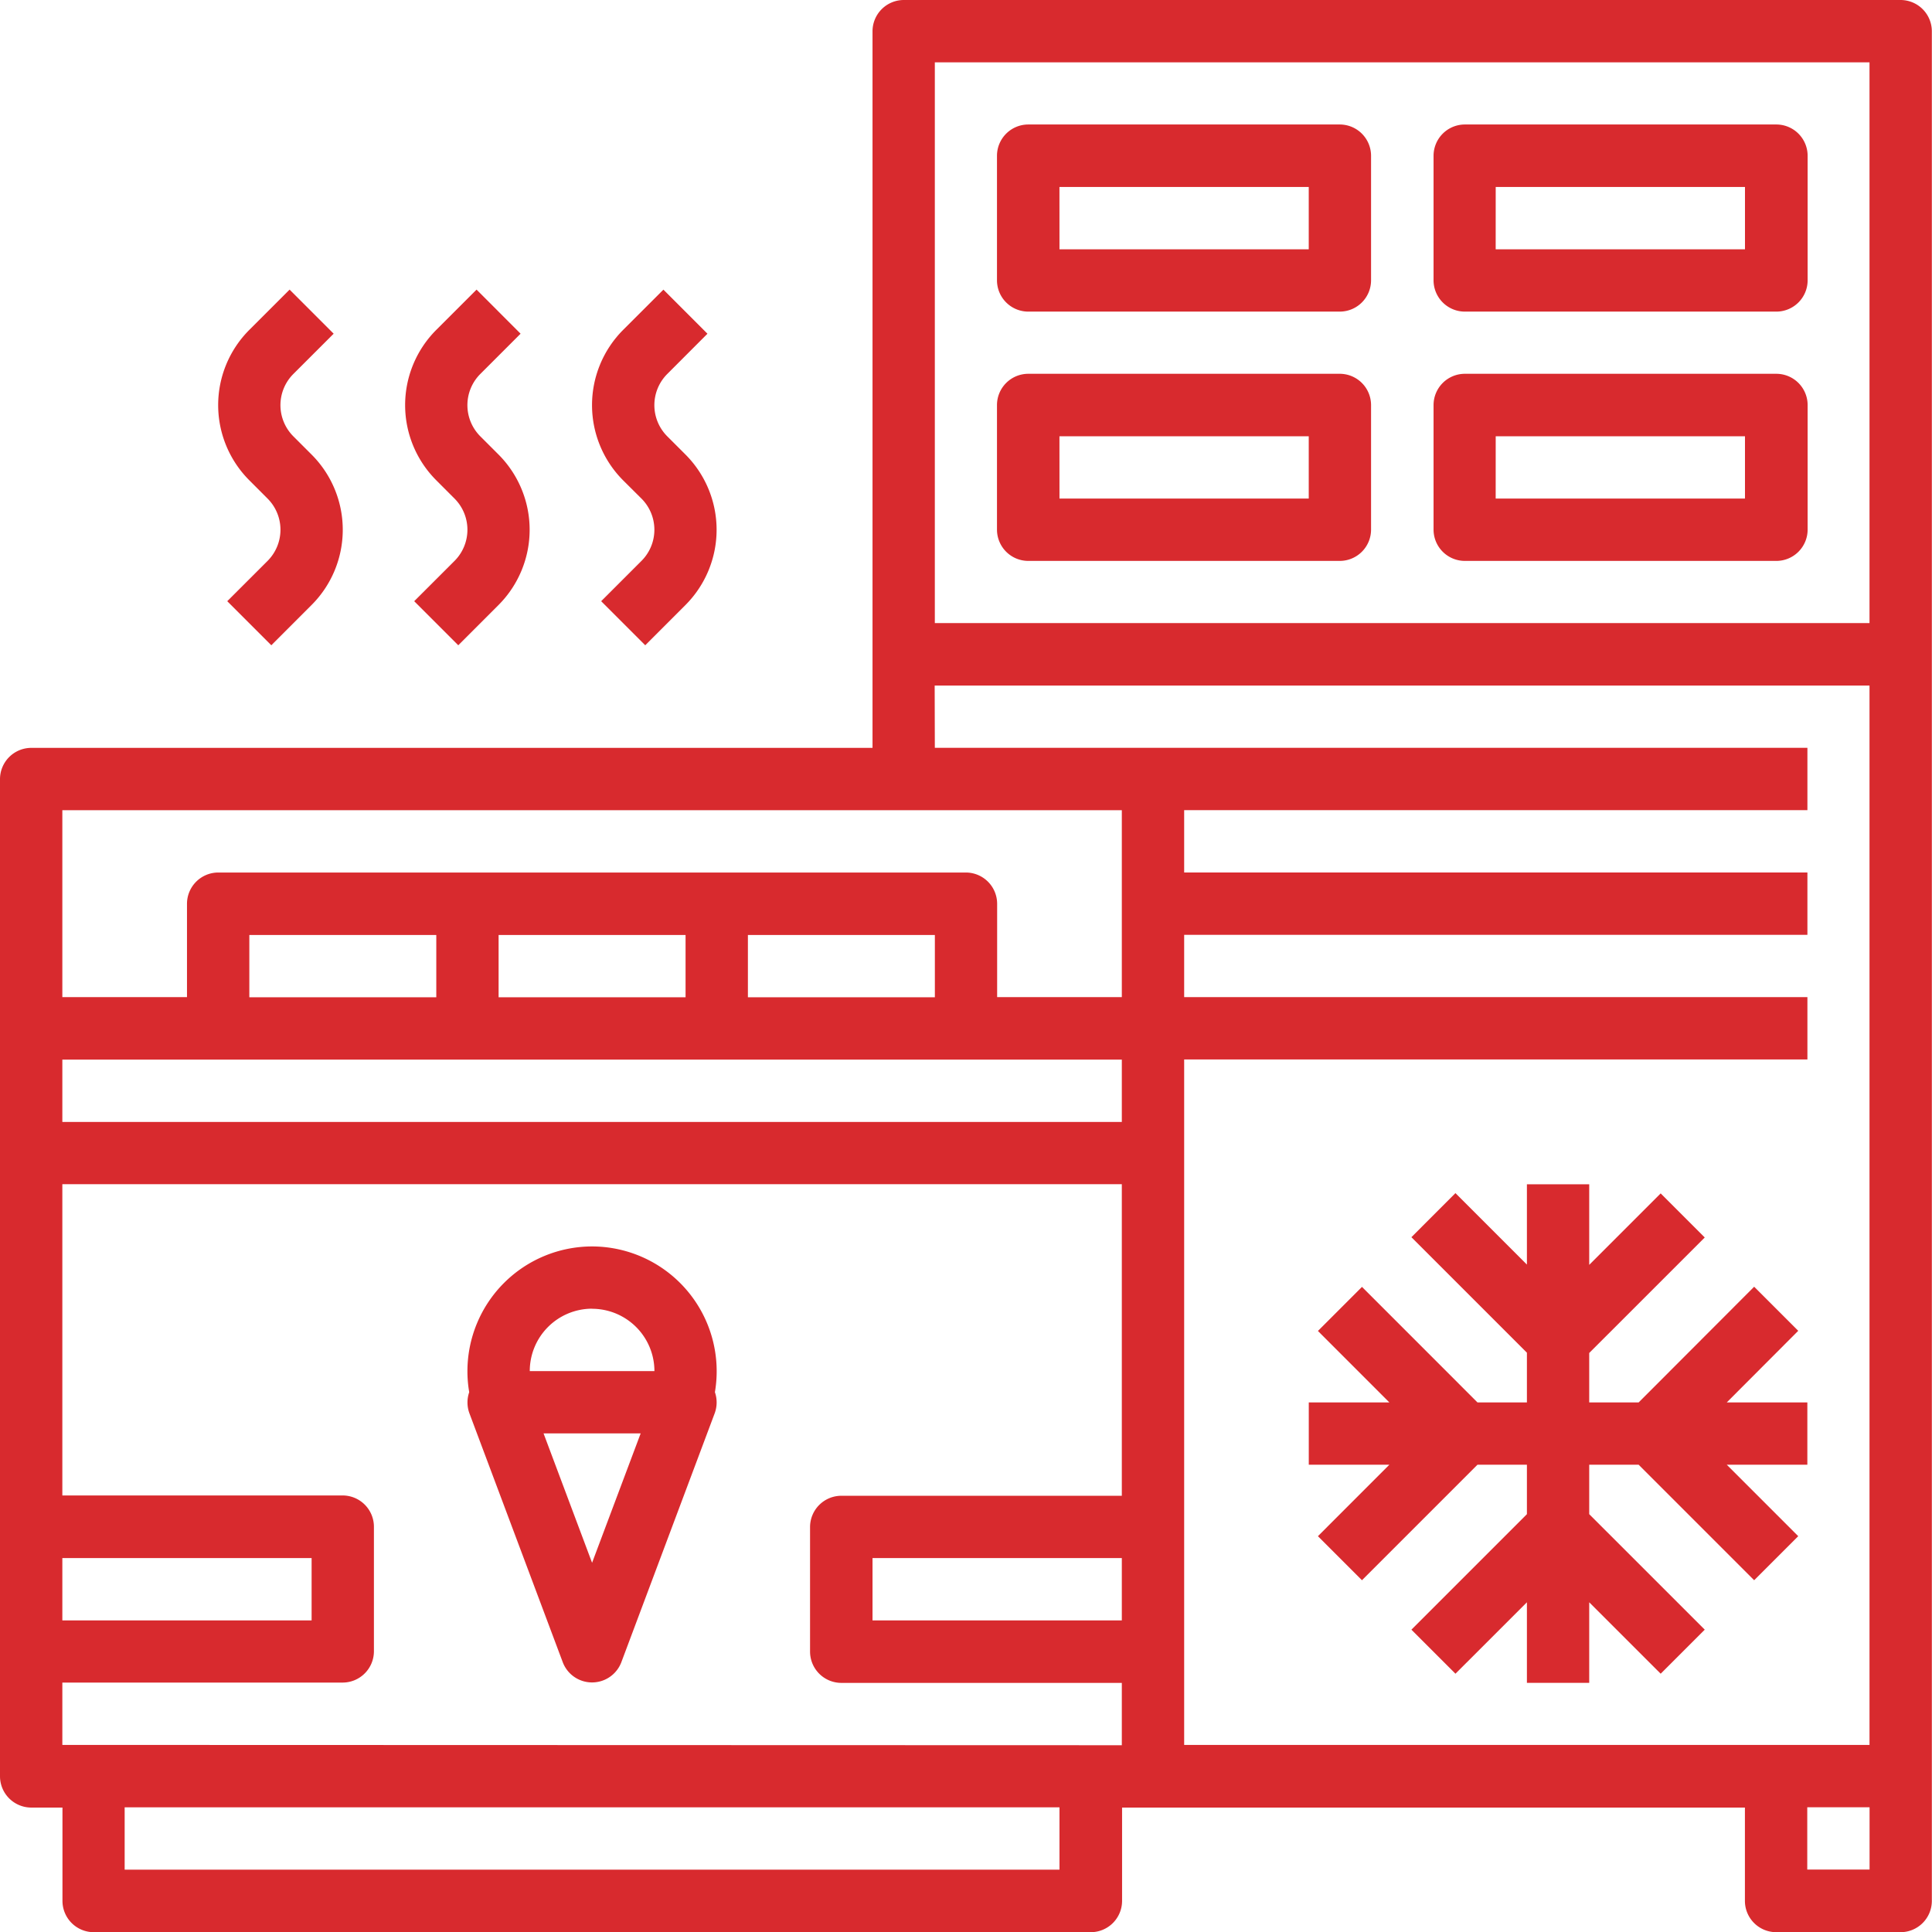
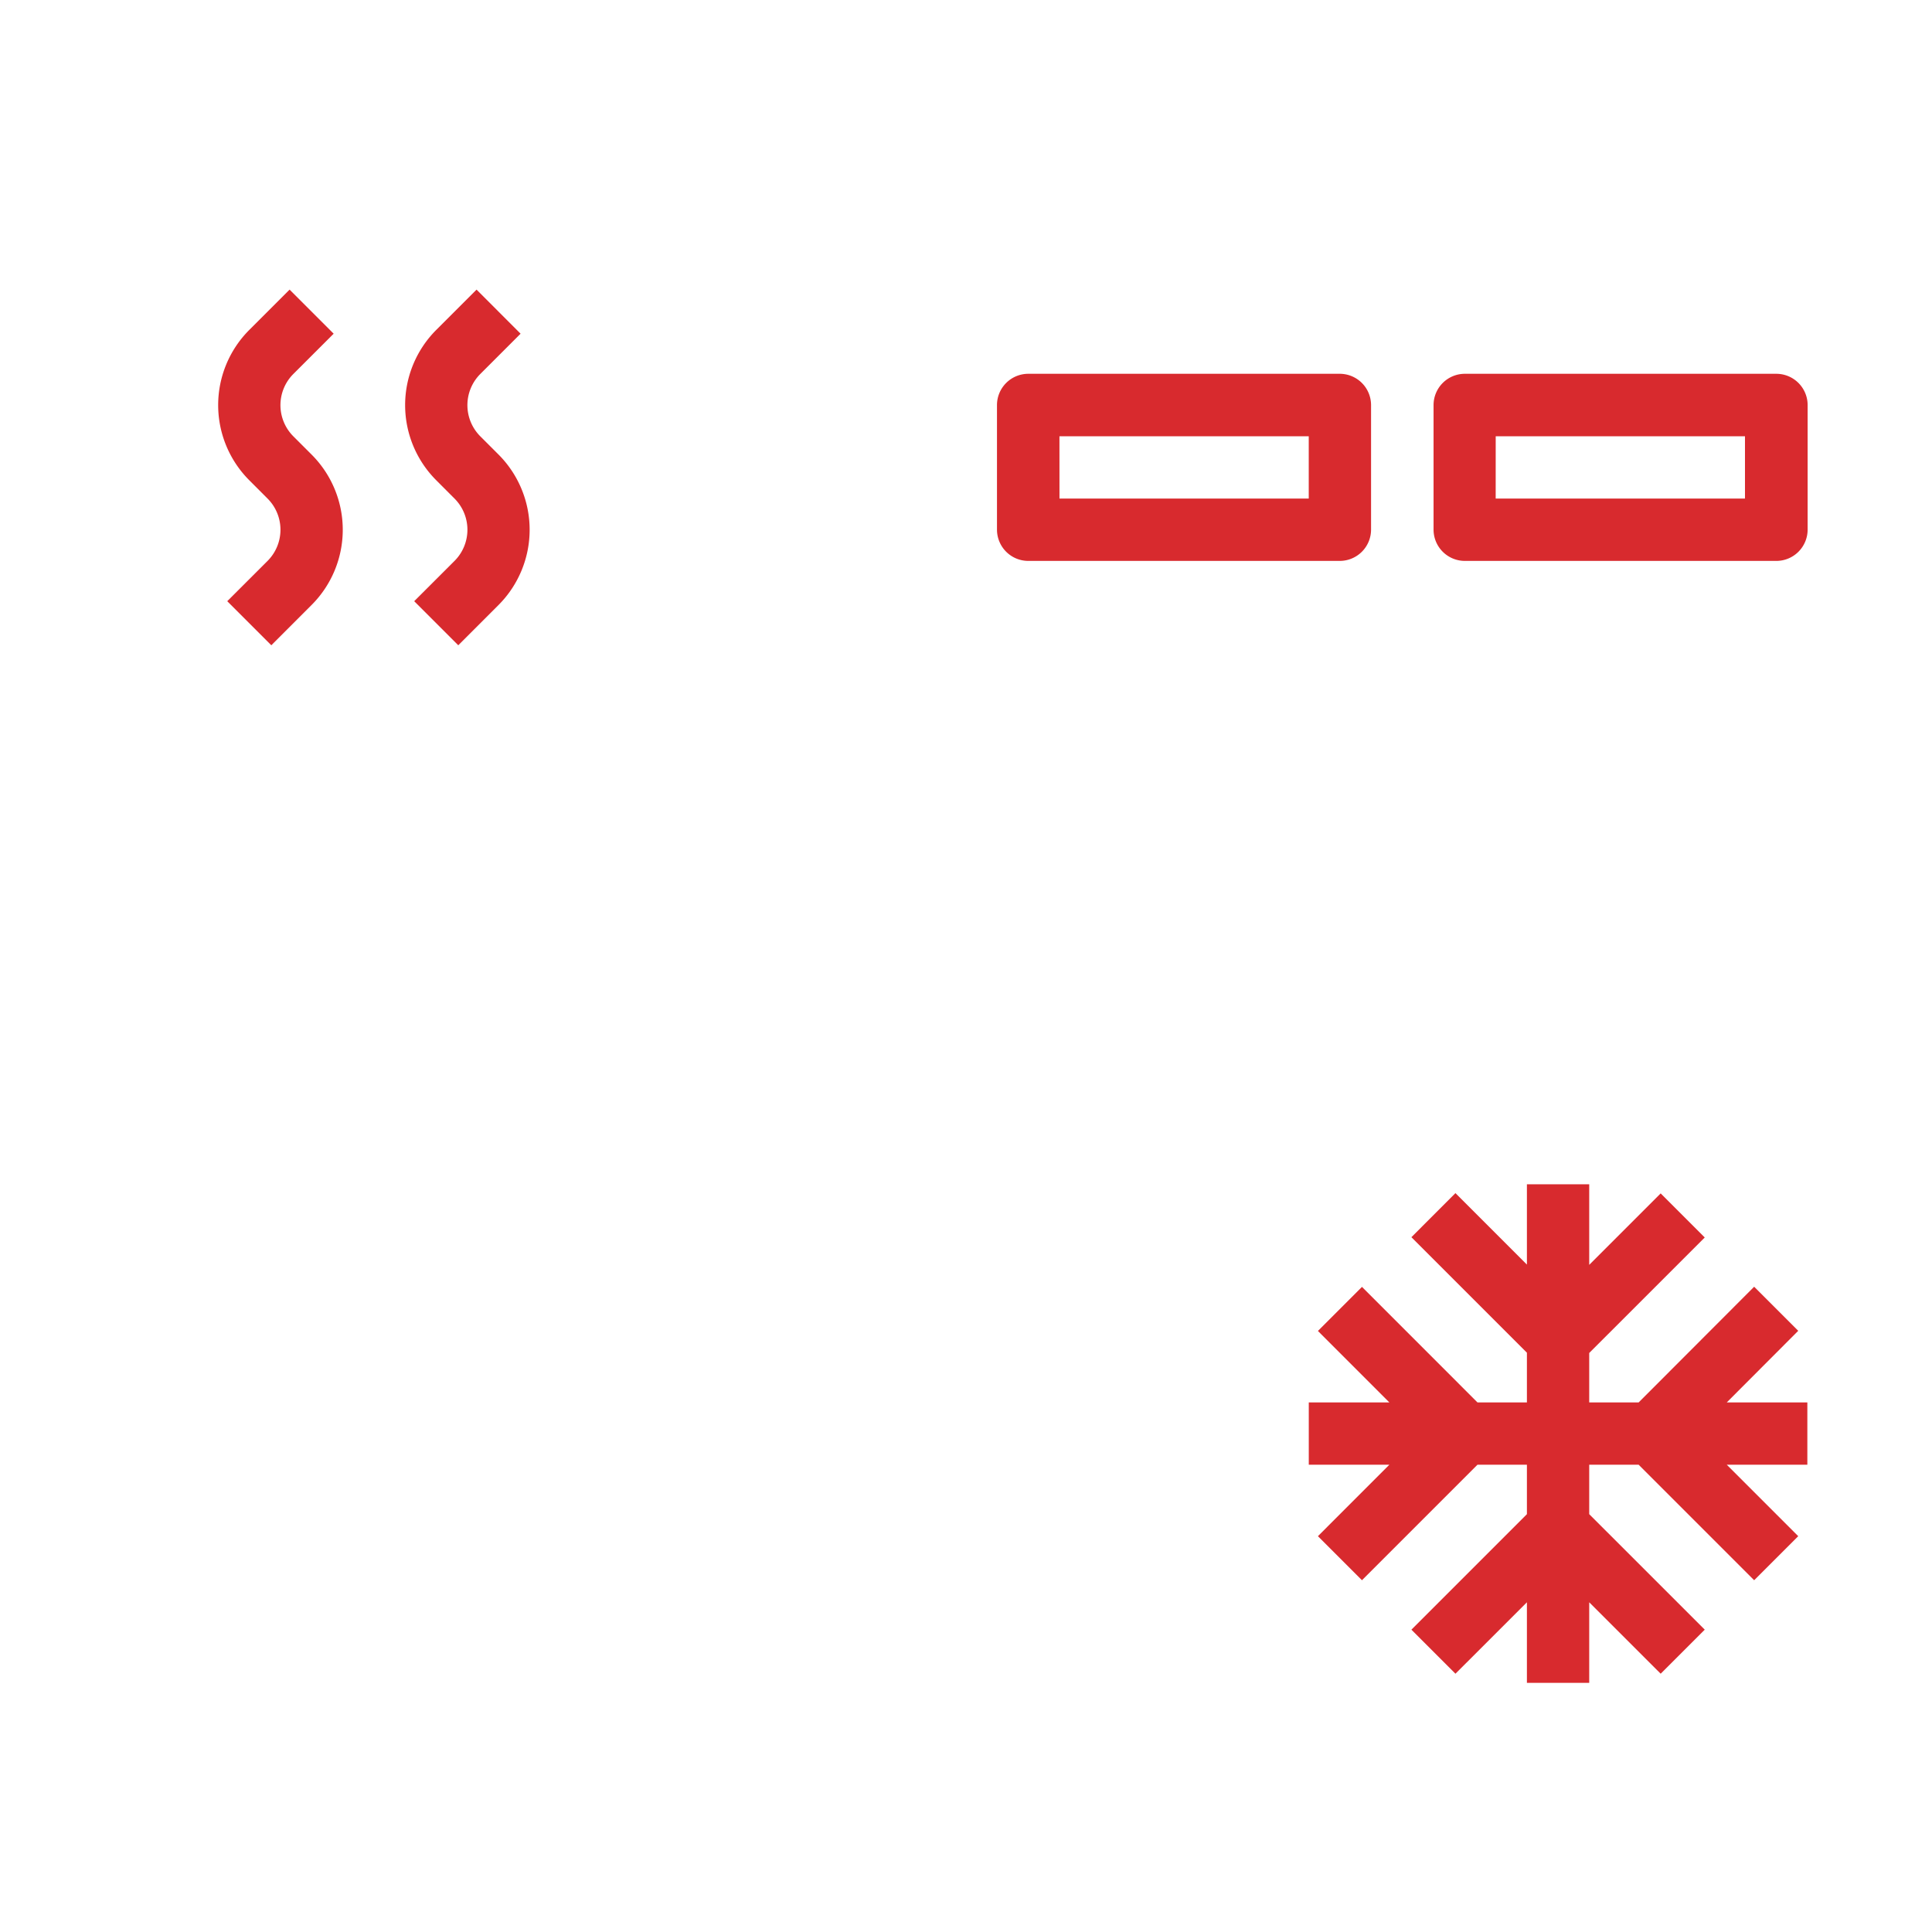
<svg xmlns="http://www.w3.org/2000/svg" data-name="Component 36 – 1" width="61.672" height="61.672" viewBox="0 0 61.672 61.672">
-   <path data-name="Path 126" d="M231.334 259.613a3.983 3.983 0 0 0-3.979 3.979 3.9 3.9 0 0 0 .057.673 1 1 0 0 0 .005.671l2.984 7.957a1 1 0 0 0 1.864 0l2.984-7.957a1 1 0 0 0 .006-.671 3.984 3.984 0 0 0-3.922-4.652zm0 1.99a1.991 1.991 0 0 1 1.99 1.989h-3.979a1.991 1.991 0 0 1 1.989-1.992zm0 8.108-1.549-4.13h3.1z" transform="translate(-212.434 -219.825)" style="fill:#d82a2e" />
-   <path data-name="Path 127" d="M268.677 208h-31.831a1 1 0 0 0-.994.994v22.879h-26.858a1 1 0 0 0-.994.994V264.7a1 1 0 0 0 .994 1h1v2.984a1 1 0 0 0 .994.994h31.83a1 1 0 0 0 1-.994V265.7H263.7v2.984a1 1 0 0 0 .994.994h3.979a1 1 0 0 0 .994-.994v-59.69a1 1 0 0 0-.99-.994zm-1 1.99v17.9h-29.836v-17.9zm-29.841 19.894h29.841V263.7H245.8v-21.88h19.895v-1.99H245.8v-1.989h19.895v-1.99H245.8v-1.99h19.895v-1.989h-27.854zm-27.846 27.851h7.957v1.99h-7.957zm27.852-17.9h-5.968v-1.989h5.968zm-7.958 0h-5.968v-1.989h5.968zm-7.957 0h-5.968v-1.989h5.968zm21.883 1.99v1.99h-33.82v-1.99zm0 17.9h-7.958v-1.99h7.958zm0-25.863v5.968h-3.98v-2.984a1 1 0 0 0-.994-.994h-23.873a1 1 0 0 0-.994.994v2.984h-3.979v-5.968zm-1.99 33.82h-29.841v-1.989h29.841zm-31.83-3.982v-1.99h8.952a1 1 0 0 0 .994-.994v-3.979a1 1 0 0 0-.994-1h-8.952V245.8h33.82v9.947h-8.952a1 1 0 0 0-1 1v3.979a1 1 0 0 0 1 .994h8.952v1.99zm55.7 3.979v-1.989h1.989v1.989z" transform="translate(-208 -208)" style="fill:#d82a2e" />
-   <path data-name="Path 128" d="M250.285 219.129h9.947a1 1 0 0 0 .994-.994v-3.979a1 1 0 0 0-.994-1h-9.947a1 1 0 0 0-1 1v3.979a1 1 0 0 0 1 .994zm.994-3.979h7.958v1.99h-7.957z" transform="translate(-217.46 -209.182)" style="fill:#d82a2e" />
-   <path data-name="Path 129" d="M268.349 219.129h9.951a1 1 0 0 0 1-.994v-3.979a1 1 0 0 0-1-1h-9.947a1 1 0 0 0-.994 1v3.979a1 1 0 0 0 .99.994zm.994-3.979h7.957v1.99h-7.958z" transform="translate(-221.598 -209.182)" style="fill:#d82a2e" />
  <path data-name="Path 130" d="M250.285 229.452h9.947a1 1 0 0 0 .994-1v-3.979a1 1 0 0 0-.994-.994h-9.947a1 1 0 0 0-1 .994v3.979a1 1 0 0 0 1 1zm.994-3.979h7.958v1.989h-7.957z" transform="translate(-217.46 -211.547)" style="fill:#d82a2e" />
  <path data-name="Path 131" d="M268.349 229.452h9.951a1 1 0 0 0 1-1v-3.979a1 1 0 0 0-1-.994h-9.947a1 1 0 0 0-.994.994v3.979a1 1 0 0 0 .99 1zm.994-3.979h7.957v1.989h-7.958z" transform="translate(-221.598 -211.547)" style="fill:#d82a2e" />
  <path data-name="Path 132" d="m277.818 261.714-1.407-1.407-3.687 3.693h-1.578v-1.578l3.688-3.687-1.407-1.407-2.281 2.281v-2.572h-1.989v2.563l-2.281-2.281-1.406 1.407 3.687 3.687V264h-1.578l-3.687-3.688-1.406 1.407 2.28 2.281h-2.572v1.989h2.572l-2.28 2.281 1.406 1.406 3.687-3.687h1.578v1.578l-3.687 3.687 1.406 1.406 2.281-2.28v2.572h1.989v-2.572l2.281 2.28 1.407-1.406-3.688-3.687v-1.578h1.578l3.687 3.687 1.407-1.406-2.281-2.281h2.572V264h-2.572z" transform="translate(-220.416 -219.233)" style="fill:#d82a2e" />
  <path data-name="Path 133" d="M218.61 226.662a1.408 1.408 0 0 1 0 1.99l-1.287 1.286 1.407 1.407 1.286-1.287a3.394 3.394 0 0 0 0-4.8l-.583-.583a1.408 1.408 0 0 1 0-1.99l1.287-1.286-1.407-1.407-1.286 1.286a3.395 3.395 0 0 0 0 4.8z" transform="translate(-210.069 -210.747)" style="fill:#d82a2e" />
  <path data-name="Path 134" d="M226.352 226.662a1.408 1.408 0 0 1 0 1.99l-1.287 1.286 1.407 1.407 1.286-1.287a3.4 3.4 0 0 0 0-4.8l-.583-.583a1.408 1.408 0 0 1 0-1.99l1.286-1.286-1.406-1.407-1.286 1.286a3.395 3.395 0 0 0 0 4.8z" transform="translate(-211.843 -210.747)" style="fill:#d82a2e" />
-   <path data-name="Path 135" d="M234.093 226.662a1.406 1.406 0 0 1 0 1.99l-1.286 1.286 1.407 1.407 1.286-1.287a3.4 3.4 0 0 0 0-4.8l-.583-.583a1.408 1.408 0 0 1 0-1.99l1.283-1.285-1.406-1.407-1.287 1.286a3.4 3.4 0 0 0 0 4.8z" transform="translate(-213.617 -210.747)" style="fill:#d82a2e" />
</svg>